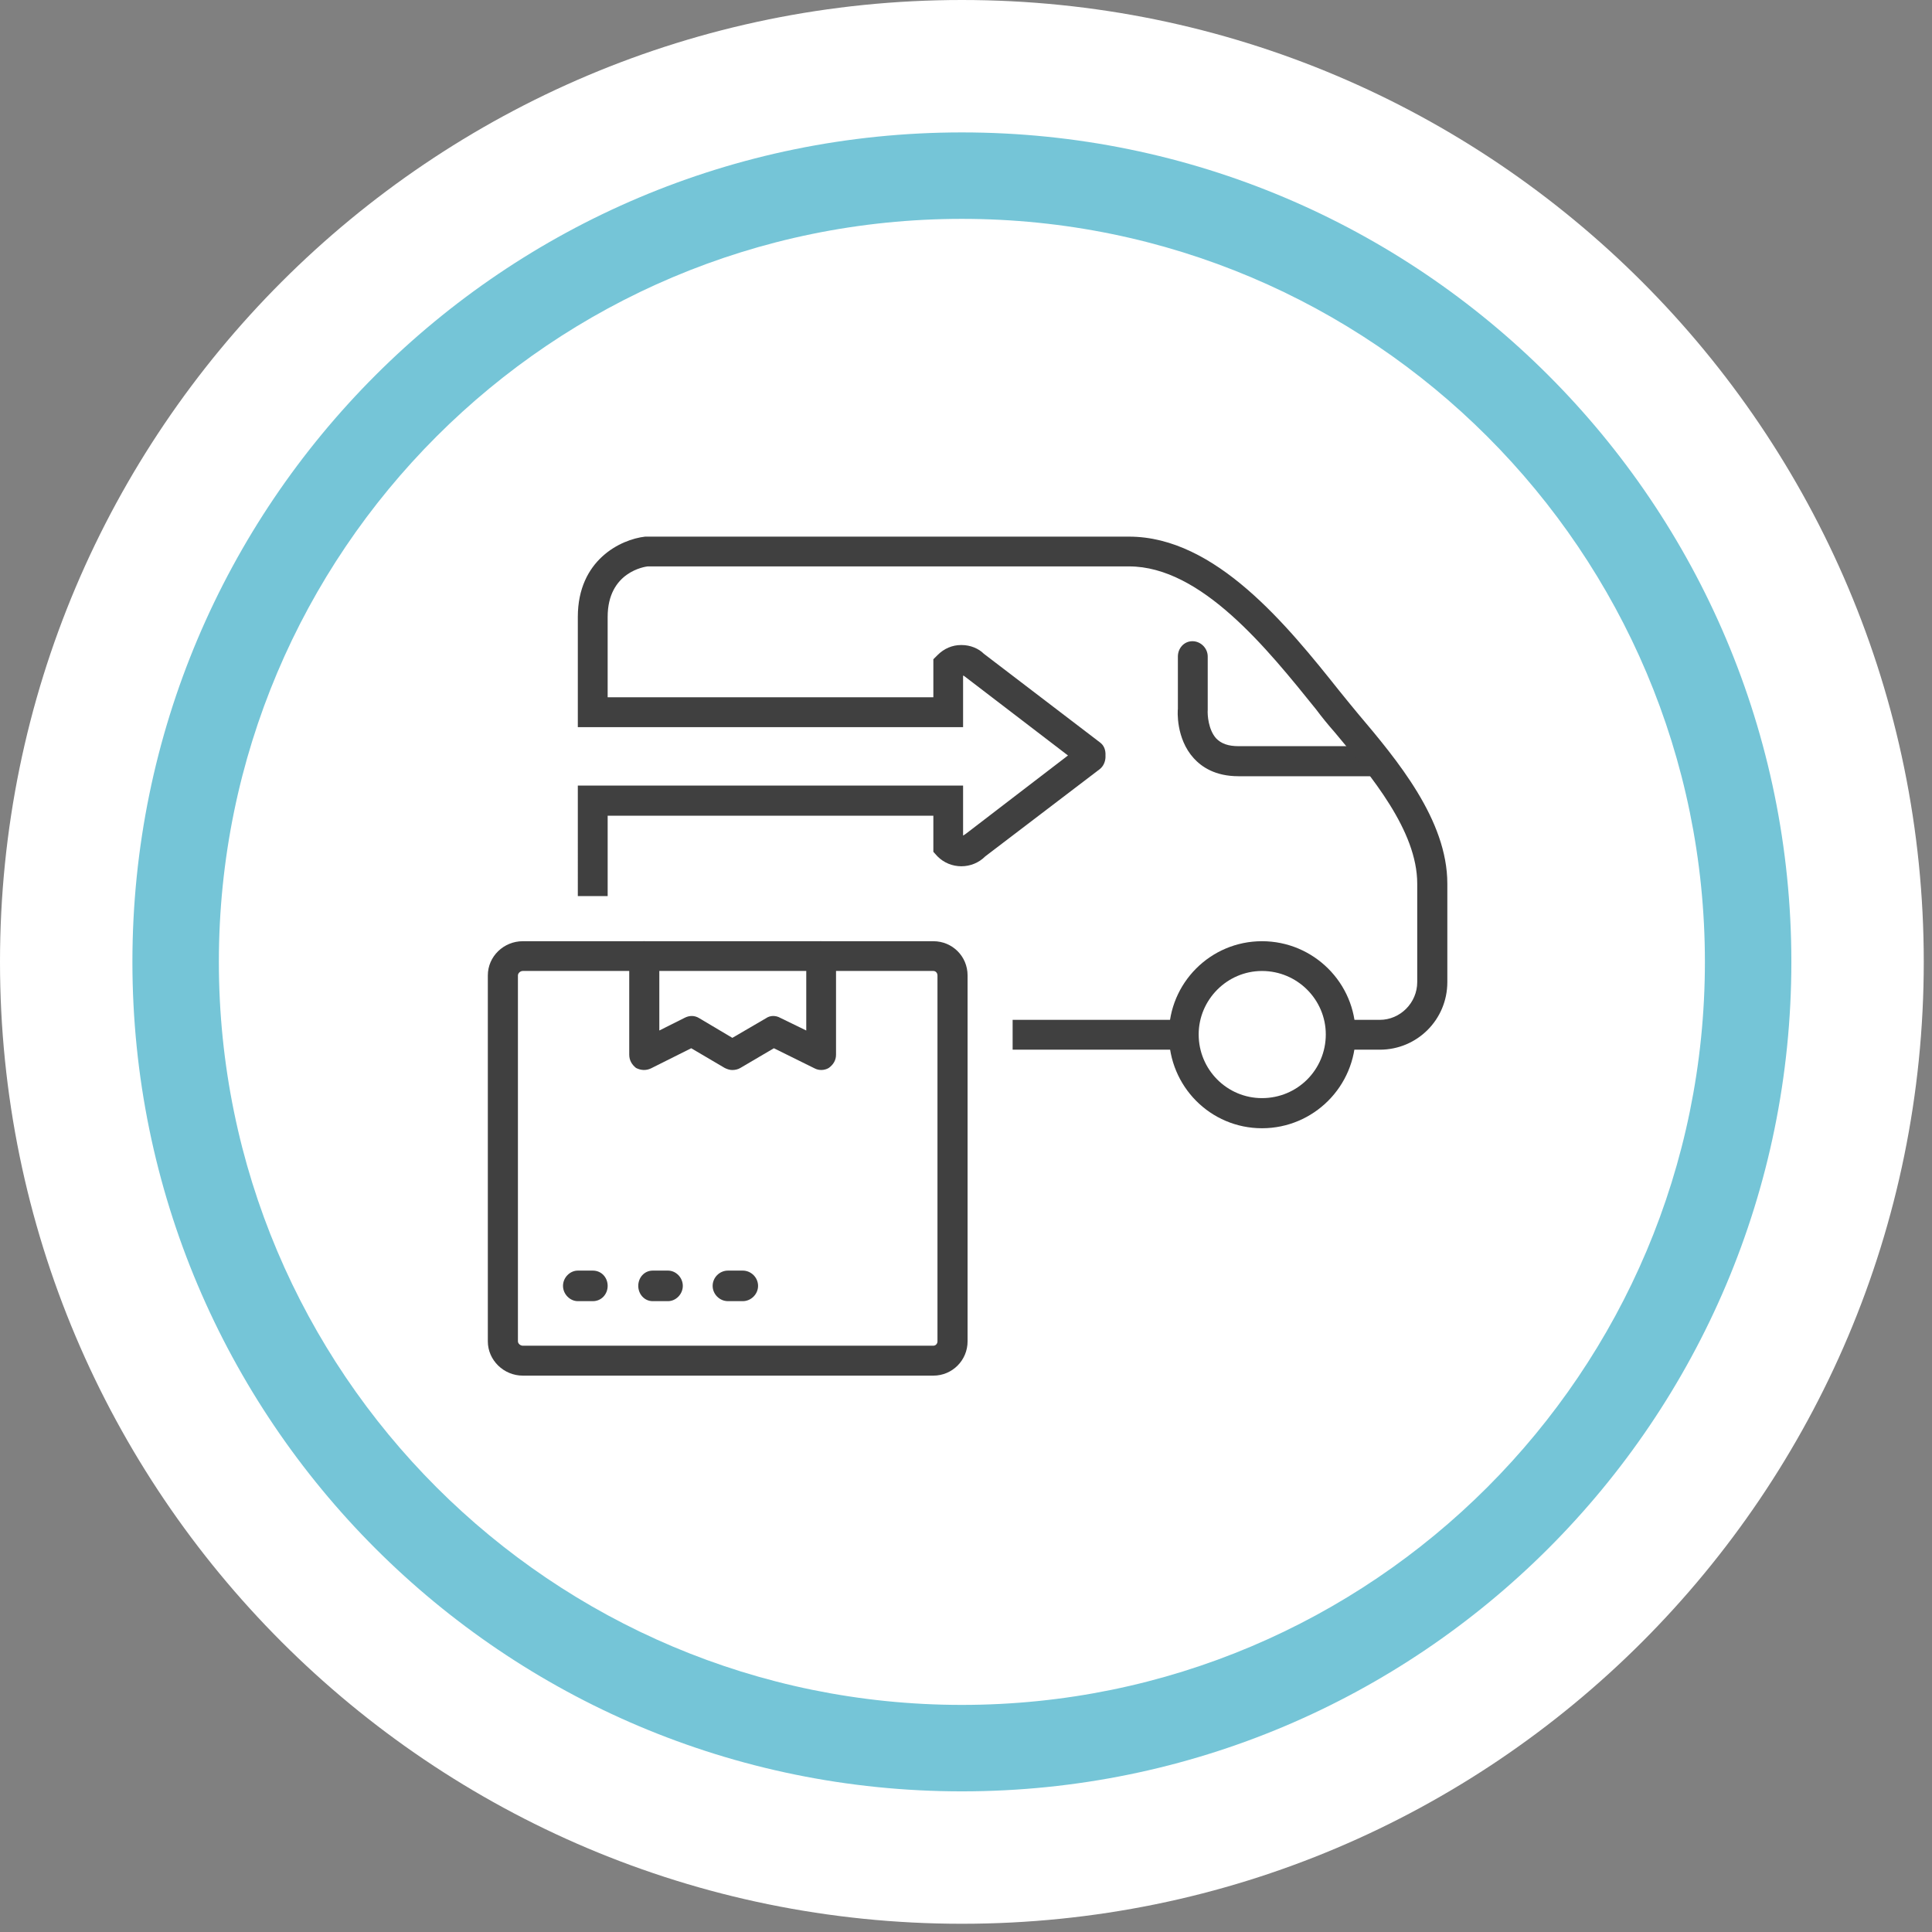
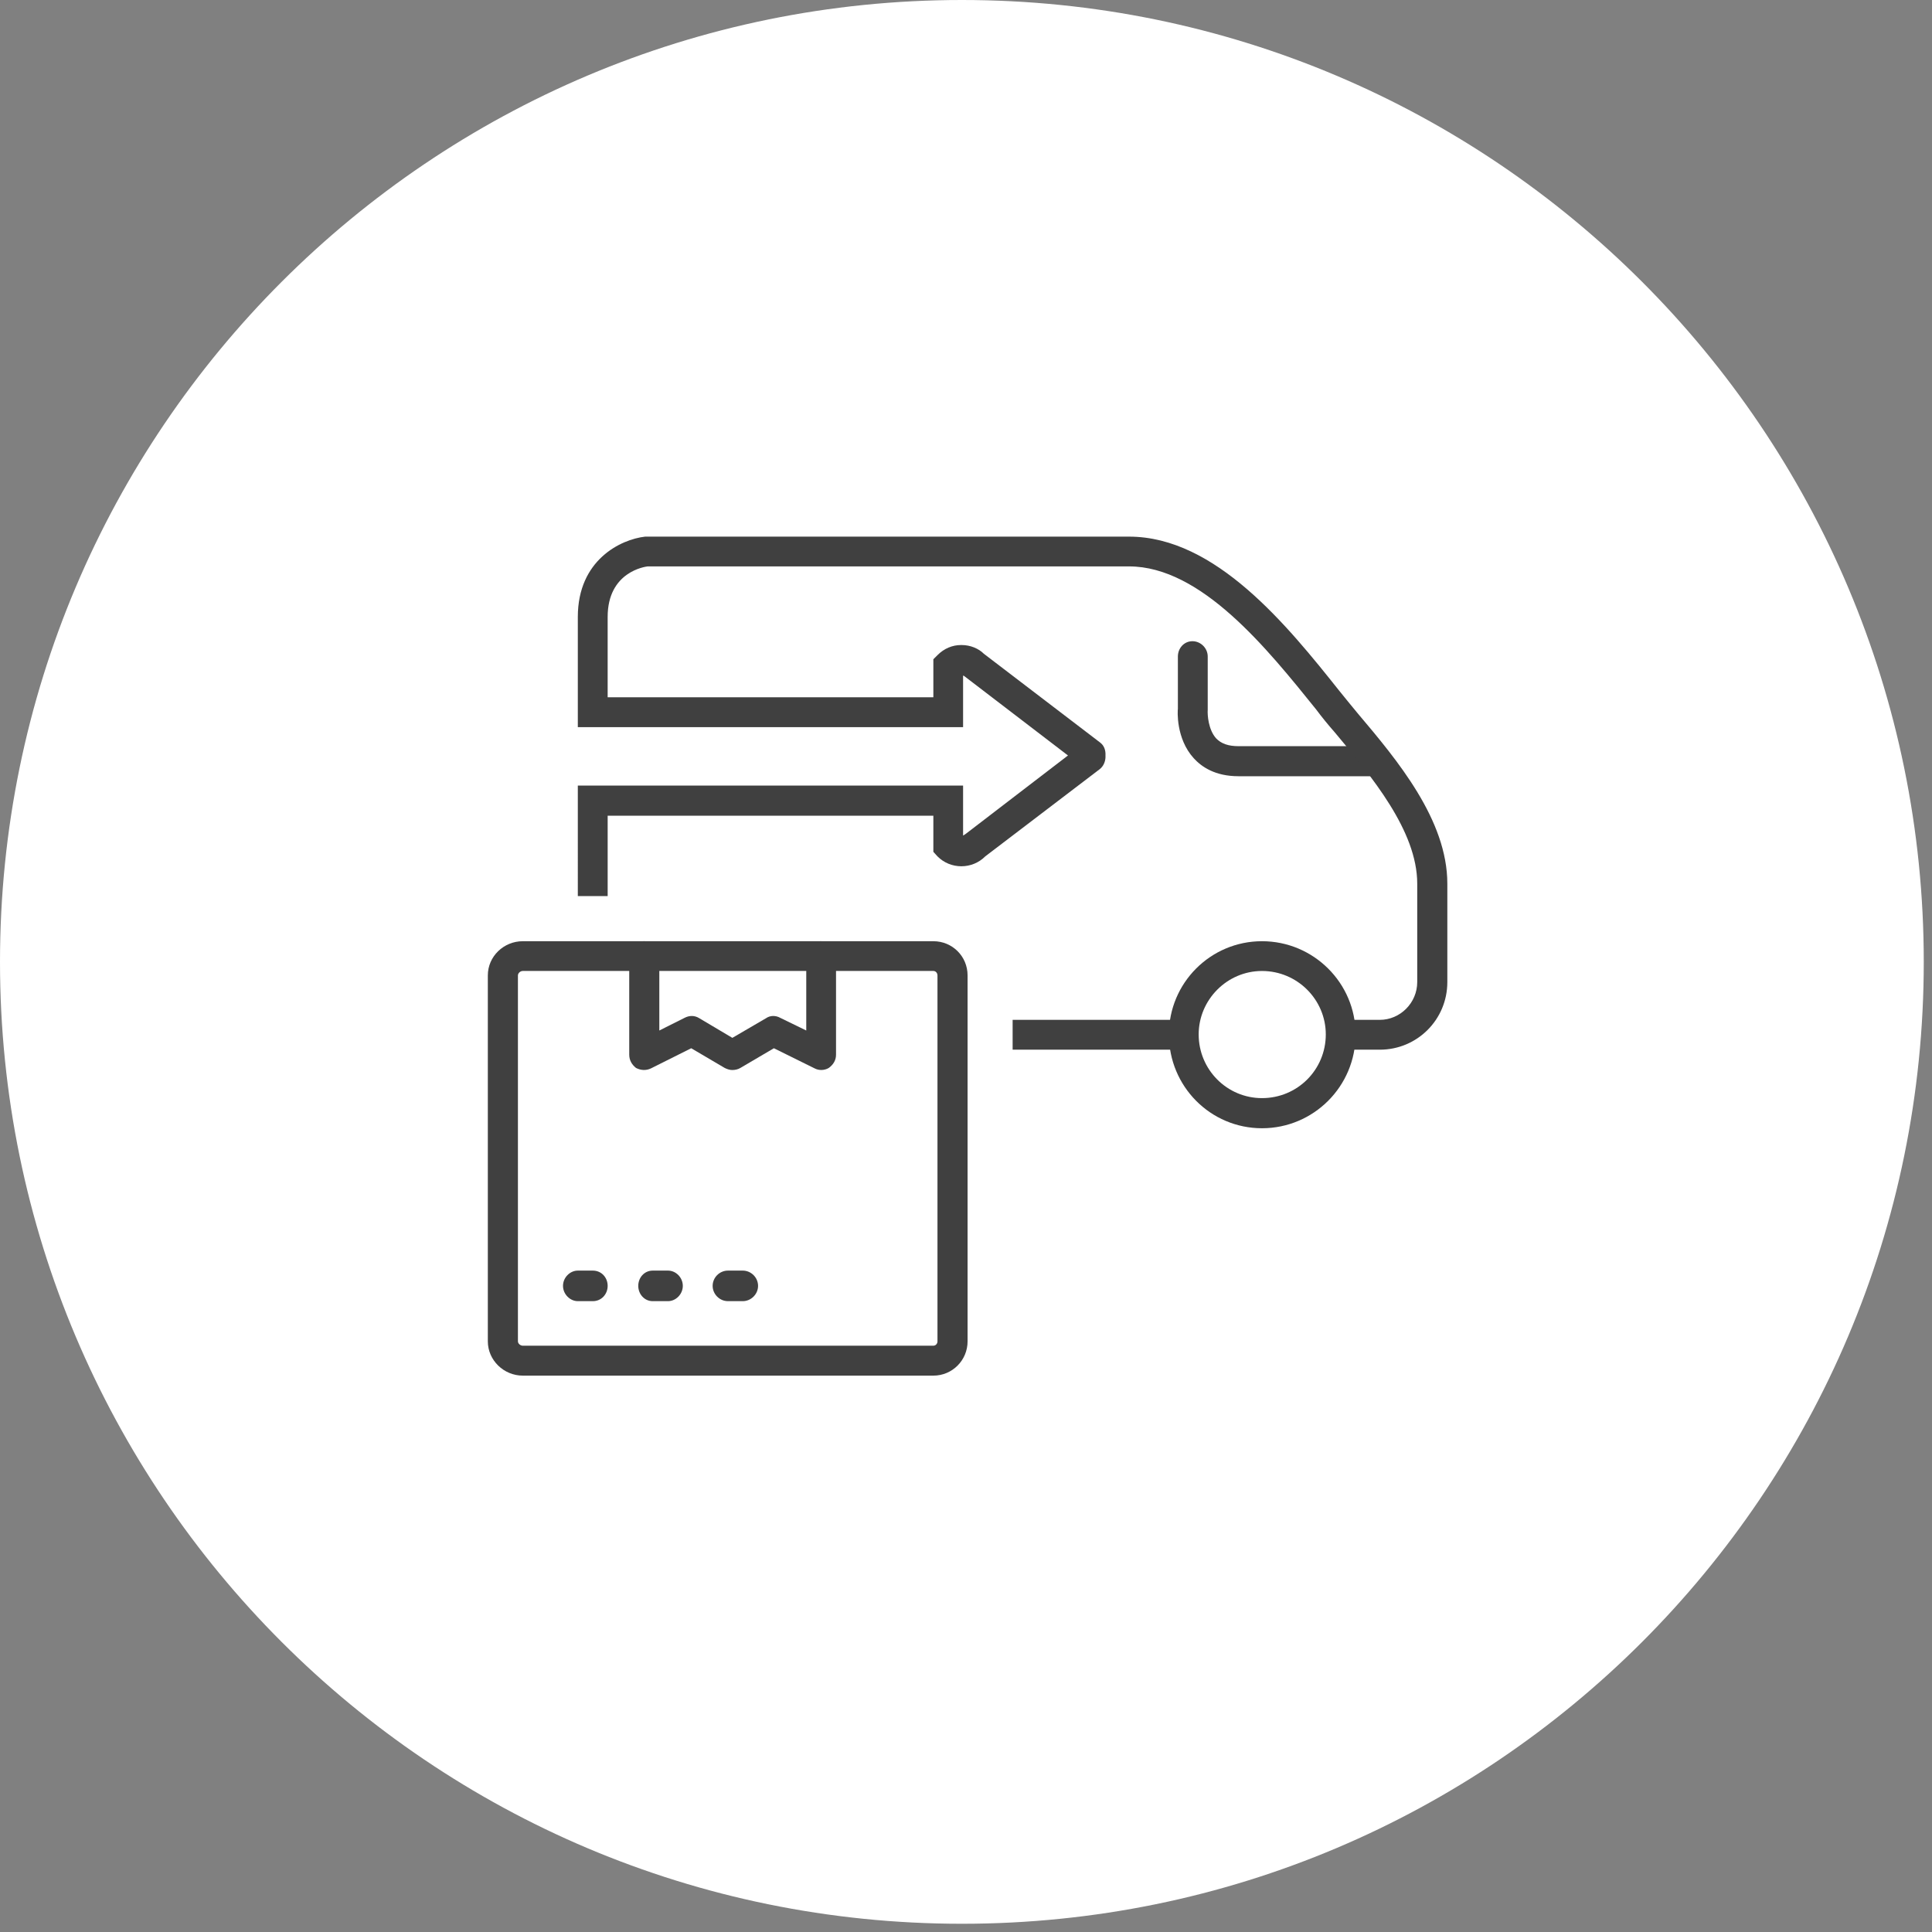
<svg xmlns="http://www.w3.org/2000/svg" height="88" viewBox="0 0 88 88" width="88">
  <rect x="0" y="0" width="88" height="88" fill="#808080" stroke="none" />
  <g fill="none" fill-rule="evenodd">
    <path d="m79.625 43.813c0 19.778-16.034 35.812-35.812 35.812-19.779 0-35.813-16.034-35.813-35.812 0-19.779 16.034-35.813 35.813-35.813 19.778 0 35.812 16.034 35.812 35.813" fill="#fff" />
    <path d="m43.813 0c-24.197 0-43.813 19.616-43.813 43.813 0 24.196 19.616 43.812 43.813 43.812 24.196 0 43.812-19.616 43.812-43.812 0-24.197-19.616-43.813-43.812-43.813zm0 16c15.36 0 27.812 12.452 27.812 27.813 0 15.36-12.452 27.812-27.812 27.812-15.361 0-27.813-12.452-27.813-27.812 0-15.361 12.452-27.813 27.813-27.813z" fill="#fff" fill-rule="nonzero" />
-     <path d="m43.813 6.031c-20.866 0-37.782 16.916-37.782 37.782 0 20.866 16.916 37.781 37.782 37.781 20.865 0 37.781-16.916 37.781-37.781 0-20.866-16.915-37.782-37.781-37.782zm0 3.938c18.691 0 33.843 15.153 33.843 33.844 0 18.691-15.152 33.843-33.843 33.843-18.691 0-33.844-15.152-33.844-33.843 0-18.692 15.152-33.844 33.844-33.844z" fill="#75c5d7" fill-rule="nonzero" />
    <g fill="#404040">
      <path d="m54.598 47.116c0-1.579 1.295-2.889 2.884-2.889 1.614 0 2.906 1.31 2.906 2.889 0 1.609-1.292 2.902-2.906 2.902-1.589 0-2.884-1.293-2.884-2.902m-1.356 0c0 2.367 1.893 4.274 4.24 4.274 2.35 0 4.264-1.907 4.264-4.274 0-2.341-1.914-4.245-4.264-4.245-2.347 0-4.24 1.904-4.24 4.245" />
      <path d="m53.651 32.283v-2.38c0-.378.282-.697.663-.697.378 0 .696.319.696.697v2.426c-.018.24.031.899.374 1.293.24.256.572.365 1.028.365h6.264c.381 0 .66.318.66.696 0 .361-.279.673-.66.673h-6.264c-1.077 0-1.689-.437-2.037-.818-.821-.9-.737-2.176-.724-2.255" />
      <path d="m26.319 35.783h17.548v2.275c.033-.016.08-.046.125-.079l4.653-3.568-4.714-3.608c-.015-.017-.046-.03-.064-.03v2.347h-17.548v-5.019c0-2.601 1.961-3.533 3.065-3.658h22.042c3.941 0 7.211 4.051 9.575 7.02.256.315.535.663.839 1.027 1.812 2.141 4.084 4.859 4.084 7.761v4.482c0 1.707-1.371 3.079-3.076 3.079h-1.203c-.358 0-.659-.321-.659-.696 0-.361.301-.663.659-.663h1.203c.929 0 1.705-.775 1.705-1.72v-4.482c0-2.409-2.086-4.895-3.754-6.891-.32-.364-.602-.712-.852-1.047-2.211-2.745-5.225-6.514-8.521-6.514h-21.927c-.102.013-1.821.234-1.821 2.302v3.66h14.835v-1.733l.188-.187c.301-.303.678-.46 1.069-.46h.036c.391 0 .768.157 1.007.397l5.29 4.039c.187.137.263.354.25.594.013.22-.063.459-.25.614l-5.226 3.982c-.597.601-1.581.601-2.176 0l-.188-.207v-1.645h-14.835v3.661h-1.359z" />
      <path d="m53.317 46.453c.384 0 .676.302.676.663 0 .375-.292.696-.676.696h-7.193v-1.359z" />
      <path d="m23.591 44.43c0-.111.115-.204.221-.204h18.701c.108 0 .188.093.188.204v16.665c0 .108-.08.2-.188.2h-18.701c-.106 0-.221-.092-.221-.2zm-1.371 0v16.665c0 .863.727 1.563 1.592 1.563h18.701c.866 0 1.559-.7 1.559-1.563v-16.665c0-.87-.693-1.559-1.559-1.559h-18.701c-.865 0-1.592.689-1.592 1.559z" />
      <path d="m29.337 42.871c.381 0 .694.302.694.676v3.391l1.151-.577c.221-.115.458-.115.667.016l1.509.896 1.536-.896c.187-.131.44-.131.645-.016l1.185.577v-3.391c0-.374.28-.676.658-.676.394 0 .698.302.698.676v4.494c0 .257-.128.457-.333.604-.189.112-.442.125-.644.017l-1.853-.916-1.529.899c-.106.063-.238.093-.363.093-.107 0-.218-.03-.346-.093l-1.528-.899-1.83.916c-.225.108-.458.095-.682-.017-.187-.147-.311-.347-.311-.604v-4.494c0-.374.297-.676.676-.676" />
      <path d="m26.319 57.874h.683c.394 0 .676.315.676.696 0 .377-.282.696-.676.696h-.683c-.356 0-.675-.319-.675-.696 0-.381.319-.696.675-.696" />
      <path d="m29.73 57.874h.696c.361 0 .675.315.675.696 0 .377-.314.696-.675.696h-.696c-.377 0-.658-.319-.658-.696 0-.381.281-.696.658-.696" />
      <path d="m33.158 57.874h.675c.377 0 .696.315.696.696 0 .377-.319.696-.696.696h-.675c-.382 0-.698-.319-.698-.696 0-.381.316-.696.698-.696" />
    </g>
  </g>
</svg>